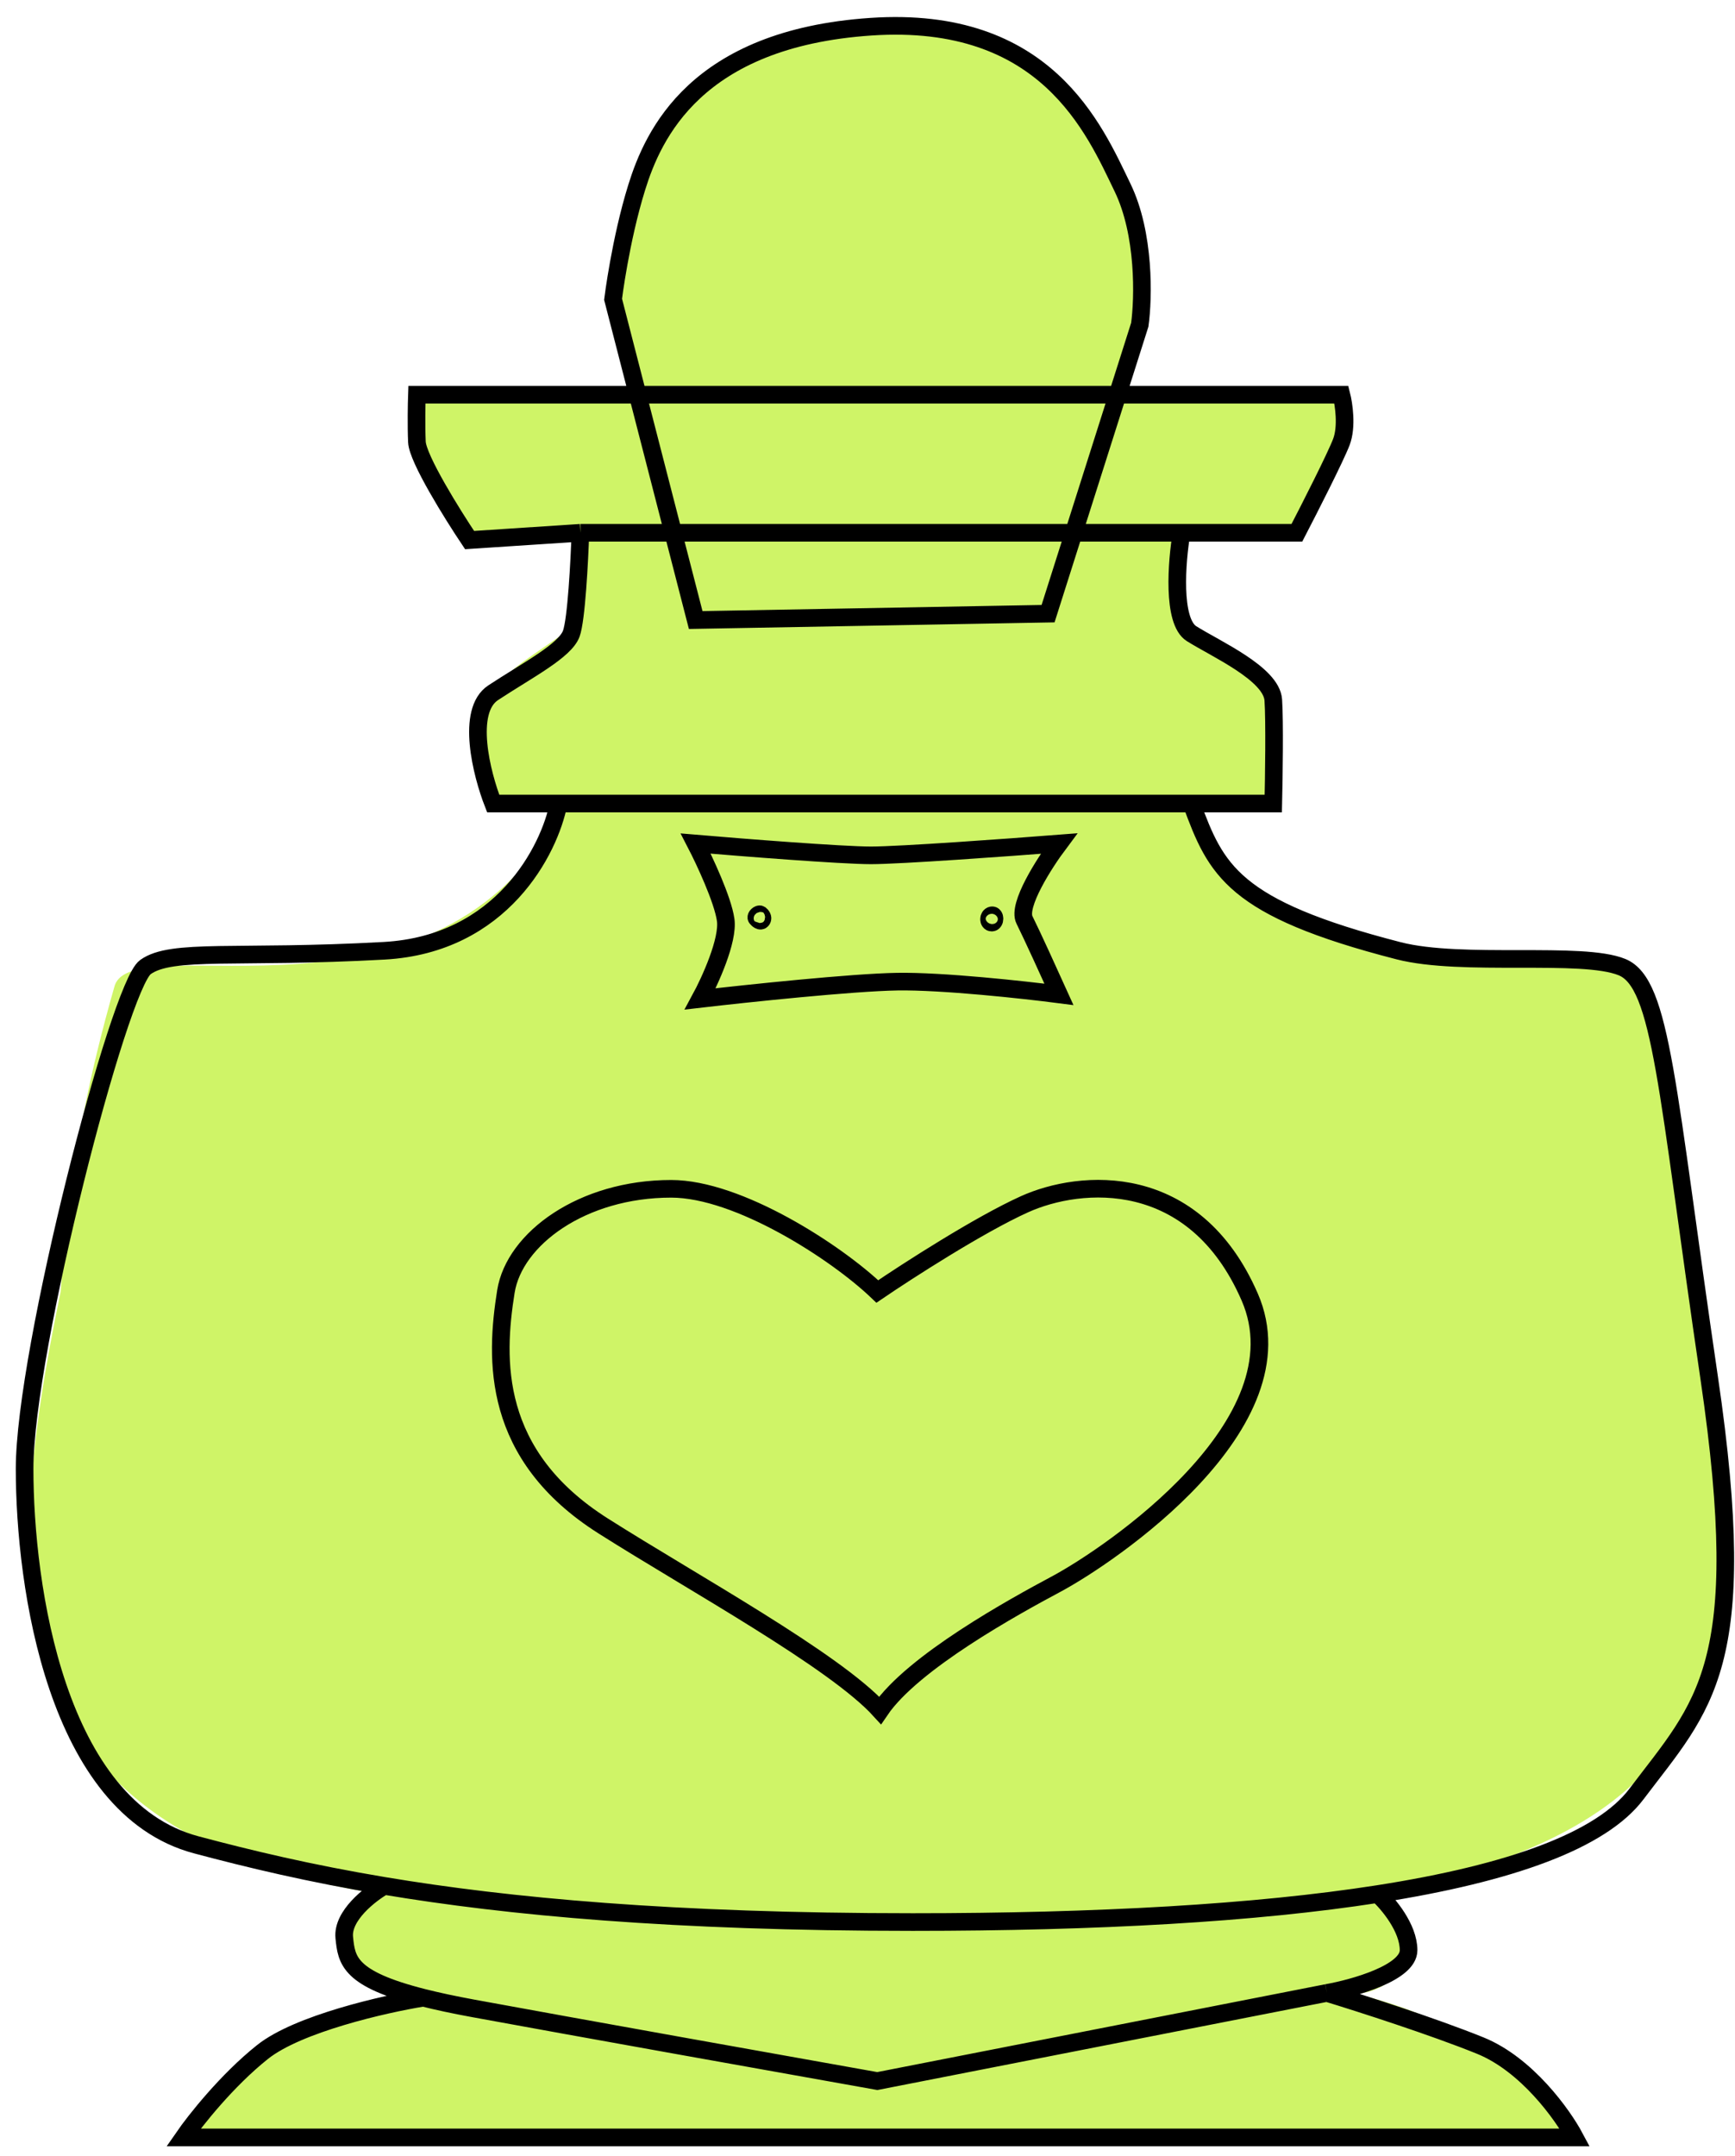
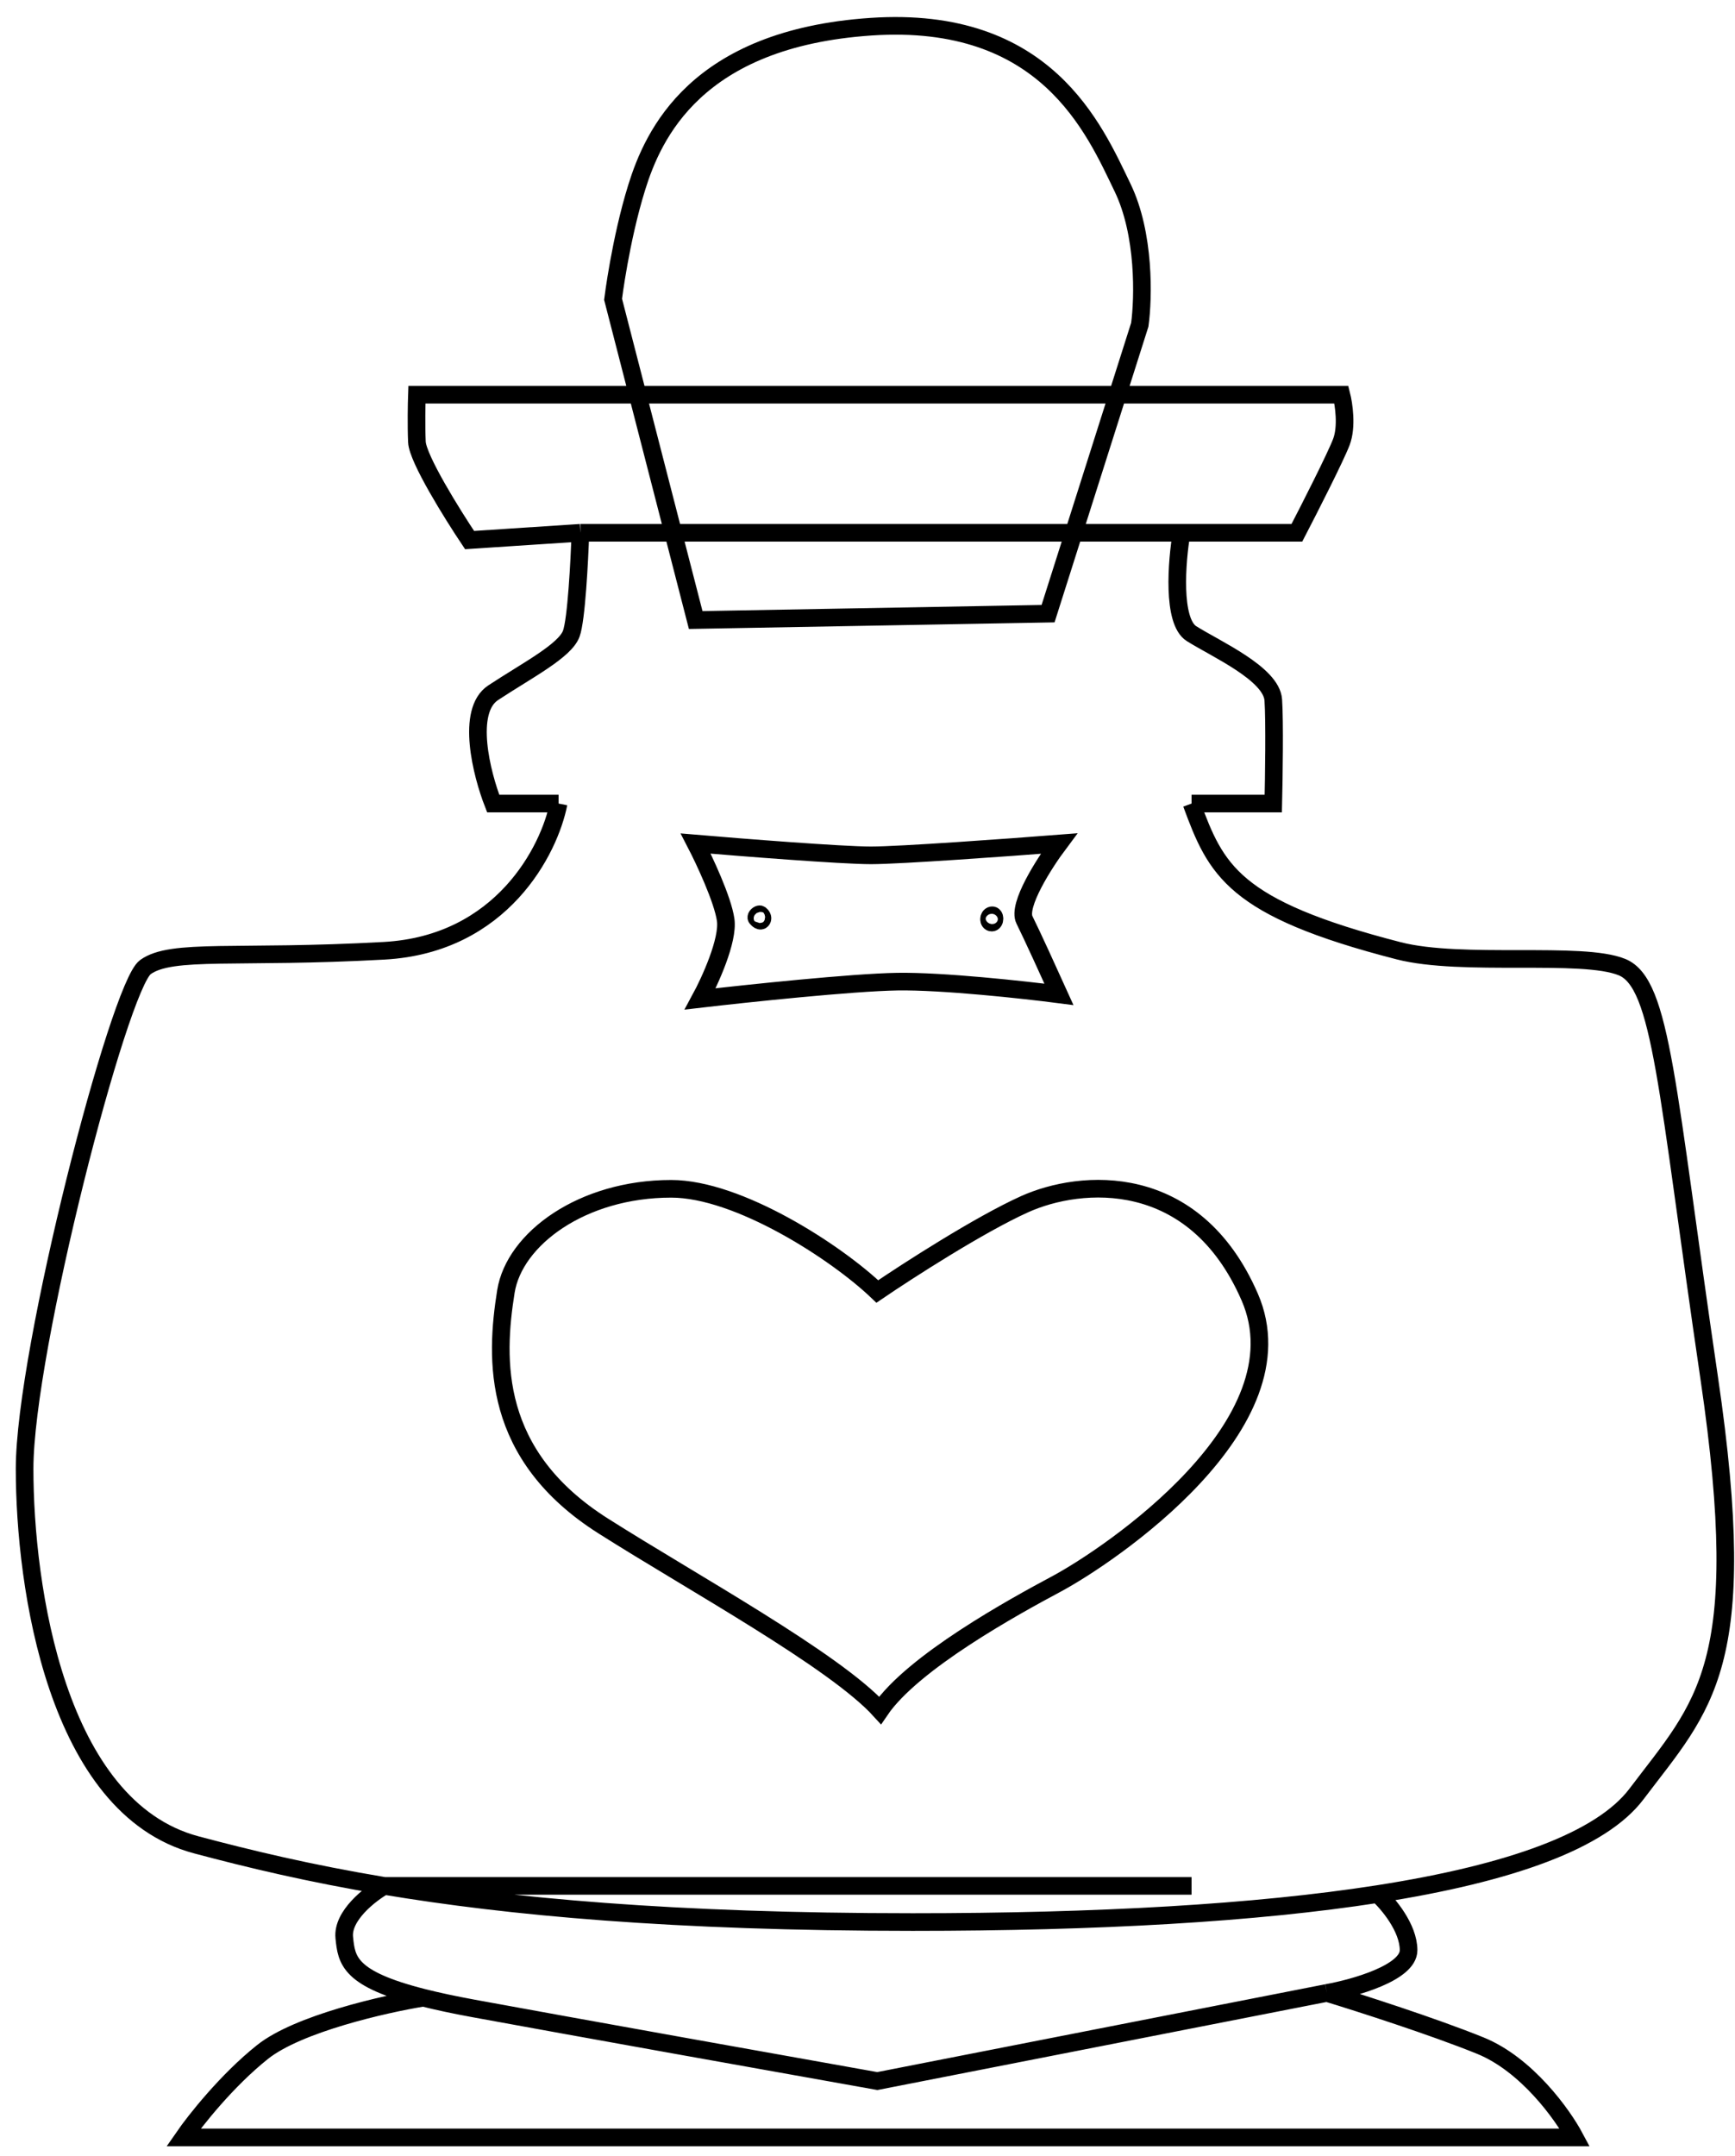
<svg xmlns="http://www.w3.org/2000/svg" width="95" height="118" viewBox="0 0 95 118" fill="none">
-   <path d="M94.369 78.588C94.369 78.588 91.416 57.916 89.94 54.471C88.463 51.026 85.018 53.979 75.667 52.011C73.457 50.841 68.776 51.518 65.331 43.643C65.415 43.503 69.268 44.136 69.268 43.643C72.221 32.815 63.362 40.198 64.839 29.37C66.225 29.543 70.745 29.985 71.237 28.878C71.928 27.324 74.19 24.448 73.698 21.495C72.543 21.495 63.854 21.987 61.393 21.495C63.854 15.097 61.646 9.443 57.948 5.253C50.565 -3.114 28.417 3.284 34.815 21.495C30.878 21.987 25.273 21.32 23.003 21.495C21.526 23.464 24.256 27.759 25.463 29.37C25.956 29.862 28.909 28.878 31.862 29.37C31.862 31.339 31.661 32.546 31.37 34.292C27.432 37.245 25.463 37.245 26.94 43.643C27.924 43.643 30.328 44.136 30.878 44.136C23.987 57.425 7.253 50.534 6.269 53.979C4.891 58.806 3.807 63.823 3.316 70.713C0.045 86.463 -0.554 100.419 21.034 103.69C18.081 104.182 17.589 108.611 22.018 109.104C15.62 110.58 9.949 114.989 10.206 116.979C26.448 116.979 83.246 117.766 86.002 116.979C87.055 116.678 82.557 111.072 74.19 109.104C76.651 109.104 79.112 105.658 75.174 103.69C89.447 100.737 95.846 95.323 94.369 78.588Z" fill="#CFF467" />
-   <path d="M30.585 43.976C30.088 46.512 27.482 51.673 21.038 52.032C12.982 52.479 9.402 51.882 7.96 52.927C6.518 53.971 1.347 73.91 1.347 80.375C1.347 86.839 3.087 98.922 10.745 100.961C13.637 101.731 16.926 102.522 21.038 103.208M30.585 43.976H65.243M30.585 43.976H27.005C26.375 42.368 25.493 38.904 27.005 37.91C28.894 36.667 30.933 35.622 31.281 34.678C31.56 33.922 31.729 30.683 31.779 29.158M65.243 43.976C66.586 47.606 67.481 49.694 76.581 52.032C80.065 52.927 86.625 52.032 88.813 52.927C91.001 53.822 91.249 59.54 93.586 75.402C95.923 91.264 93.288 93.303 89.608 98.176C87.689 100.719 82.736 102.517 75.437 103.655M65.243 43.976H69.719C69.752 42.567 69.798 39.461 69.719 38.307C69.619 36.865 66.586 35.523 65.243 34.678C64.169 34.001 64.431 30.716 64.696 29.158M21.038 103.208C27.814 104.34 36.826 105.187 49.978 105.187C60.084 105.187 68.746 104.698 75.437 103.655M21.038 103.208C20.259 103.653 18.731 104.839 18.85 106.033C18.976 107.289 19.101 108.298 23.176 109.328M72.652 109.066L48.038 113.889C42.917 112.978 31.321 110.906 25.911 109.911C24.843 109.715 23.94 109.521 23.176 109.328M72.652 109.066C74.144 108.801 77.127 107.962 77.127 106.729C77.127 105.496 76 104.166 75.437 103.655M72.652 109.066C74.393 109.596 78.51 110.916 81.056 111.95C83.602 112.984 85.564 115.729 86.227 116.972H10.049C10.679 116.06 12.426 113.849 14.375 112.298C16.324 110.747 21.055 109.672 23.176 109.328M31.779 29.158H64.696M31.779 29.158L25.712 29.556C24.767 28.147 22.868 25.101 22.828 24.186C22.788 23.271 22.811 22.081 22.828 21.6H73.448C73.58 22.114 73.766 23.35 73.448 24.186C73.13 25.021 71.691 27.849 71.011 29.158H64.696M48.188 93.601C49.978 90.966 55.527 87.923 57.834 86.69C60.718 85.148 71.459 77.938 68.426 70.977C65.392 64.015 59.177 64.513 56.094 65.905C53.627 67.019 49.696 69.551 48.038 70.678C45.784 68.524 40.434 65.059 36.751 65.059C31.878 65.059 28.163 67.794 27.701 70.678C27.104 74.408 26.905 79.629 33.022 83.507C37.914 86.61 45.701 90.867 48.188 93.601ZM38.093 46.164C40.63 46.38 46.099 46.81 47.69 46.81C49.282 46.81 55.215 46.38 57.983 46.164C57.188 47.225 55.696 49.545 56.094 50.341C56.492 51.136 57.519 53.391 57.983 54.418C56.061 54.17 51.599 53.682 49.132 53.722C46.666 53.762 40.911 54.369 38.342 54.667C38.873 53.689 39.894 51.455 39.734 50.341C39.575 49.227 38.574 47.092 38.093 46.164ZM54.304 50.092C54.503 50.053 54.503 50.49 54.304 50.49C54.105 50.49 54.105 50.132 54.304 50.092ZM41.624 50.042C41.69 50.092 41.803 50.222 41.723 50.341C41.644 50.46 41.491 50.324 41.425 50.241C41.359 50.159 41.558 49.993 41.624 50.042ZM38.093 33.932L57.387 33.584L62.409 17.771C62.608 16.329 62.697 12.809 61.464 10.263C59.923 7.08 57.287 0.815 47.69 1.461C38.093 2.108 35.757 7.379 34.861 10.263C33.966 13.147 33.569 16.379 33.569 16.379L38.093 33.932Z" stroke="black" stroke-width="0.965" />
+   <path d="M30.585 43.976C30.088 46.512 27.482 51.673 21.038 52.032C12.982 52.479 9.402 51.882 7.96 52.927C6.518 53.971 1.347 73.91 1.347 80.375C1.347 86.839 3.087 98.922 10.745 100.961C13.637 101.731 16.926 102.522 21.038 103.208H65.243M30.585 43.976H27.005C26.375 42.368 25.493 38.904 27.005 37.91C28.894 36.667 30.933 35.622 31.281 34.678C31.56 33.922 31.729 30.683 31.779 29.158M65.243 43.976C66.586 47.606 67.481 49.694 76.581 52.032C80.065 52.927 86.625 52.032 88.813 52.927C91.001 53.822 91.249 59.54 93.586 75.402C95.923 91.264 93.288 93.303 89.608 98.176C87.689 100.719 82.736 102.517 75.437 103.655M65.243 43.976H69.719C69.752 42.567 69.798 39.461 69.719 38.307C69.619 36.865 66.586 35.523 65.243 34.678C64.169 34.001 64.431 30.716 64.696 29.158M21.038 103.208C27.814 104.34 36.826 105.187 49.978 105.187C60.084 105.187 68.746 104.698 75.437 103.655M21.038 103.208C20.259 103.653 18.731 104.839 18.85 106.033C18.976 107.289 19.101 108.298 23.176 109.328M72.652 109.066L48.038 113.889C42.917 112.978 31.321 110.906 25.911 109.911C24.843 109.715 23.94 109.521 23.176 109.328M72.652 109.066C74.144 108.801 77.127 107.962 77.127 106.729C77.127 105.496 76 104.166 75.437 103.655M72.652 109.066C74.393 109.596 78.51 110.916 81.056 111.95C83.602 112.984 85.564 115.729 86.227 116.972H10.049C10.679 116.06 12.426 113.849 14.375 112.298C16.324 110.747 21.055 109.672 23.176 109.328M31.779 29.158H64.696M31.779 29.158L25.712 29.556C24.767 28.147 22.868 25.101 22.828 24.186C22.788 23.271 22.811 22.081 22.828 21.6H73.448C73.58 22.114 73.766 23.35 73.448 24.186C73.13 25.021 71.691 27.849 71.011 29.158H64.696M48.188 93.601C49.978 90.966 55.527 87.923 57.834 86.69C60.718 85.148 71.459 77.938 68.426 70.977C65.392 64.015 59.177 64.513 56.094 65.905C53.627 67.019 49.696 69.551 48.038 70.678C45.784 68.524 40.434 65.059 36.751 65.059C31.878 65.059 28.163 67.794 27.701 70.678C27.104 74.408 26.905 79.629 33.022 83.507C37.914 86.61 45.701 90.867 48.188 93.601ZM38.093 46.164C40.63 46.38 46.099 46.81 47.69 46.81C49.282 46.81 55.215 46.38 57.983 46.164C57.188 47.225 55.696 49.545 56.094 50.341C56.492 51.136 57.519 53.391 57.983 54.418C56.061 54.17 51.599 53.682 49.132 53.722C46.666 53.762 40.911 54.369 38.342 54.667C38.873 53.689 39.894 51.455 39.734 50.341C39.575 49.227 38.574 47.092 38.093 46.164ZM54.304 50.092C54.503 50.053 54.503 50.49 54.304 50.49C54.105 50.49 54.105 50.132 54.304 50.092ZM41.624 50.042C41.69 50.092 41.803 50.222 41.723 50.341C41.644 50.46 41.491 50.324 41.425 50.241C41.359 50.159 41.558 49.993 41.624 50.042ZM38.093 33.932L57.387 33.584L62.409 17.771C62.608 16.329 62.697 12.809 61.464 10.263C59.923 7.08 57.287 0.815 47.69 1.461C38.093 2.108 35.757 7.379 34.861 10.263C33.966 13.147 33.569 16.379 33.569 16.379L38.093 33.932Z" stroke="black" stroke-width="0.965" />
</svg>